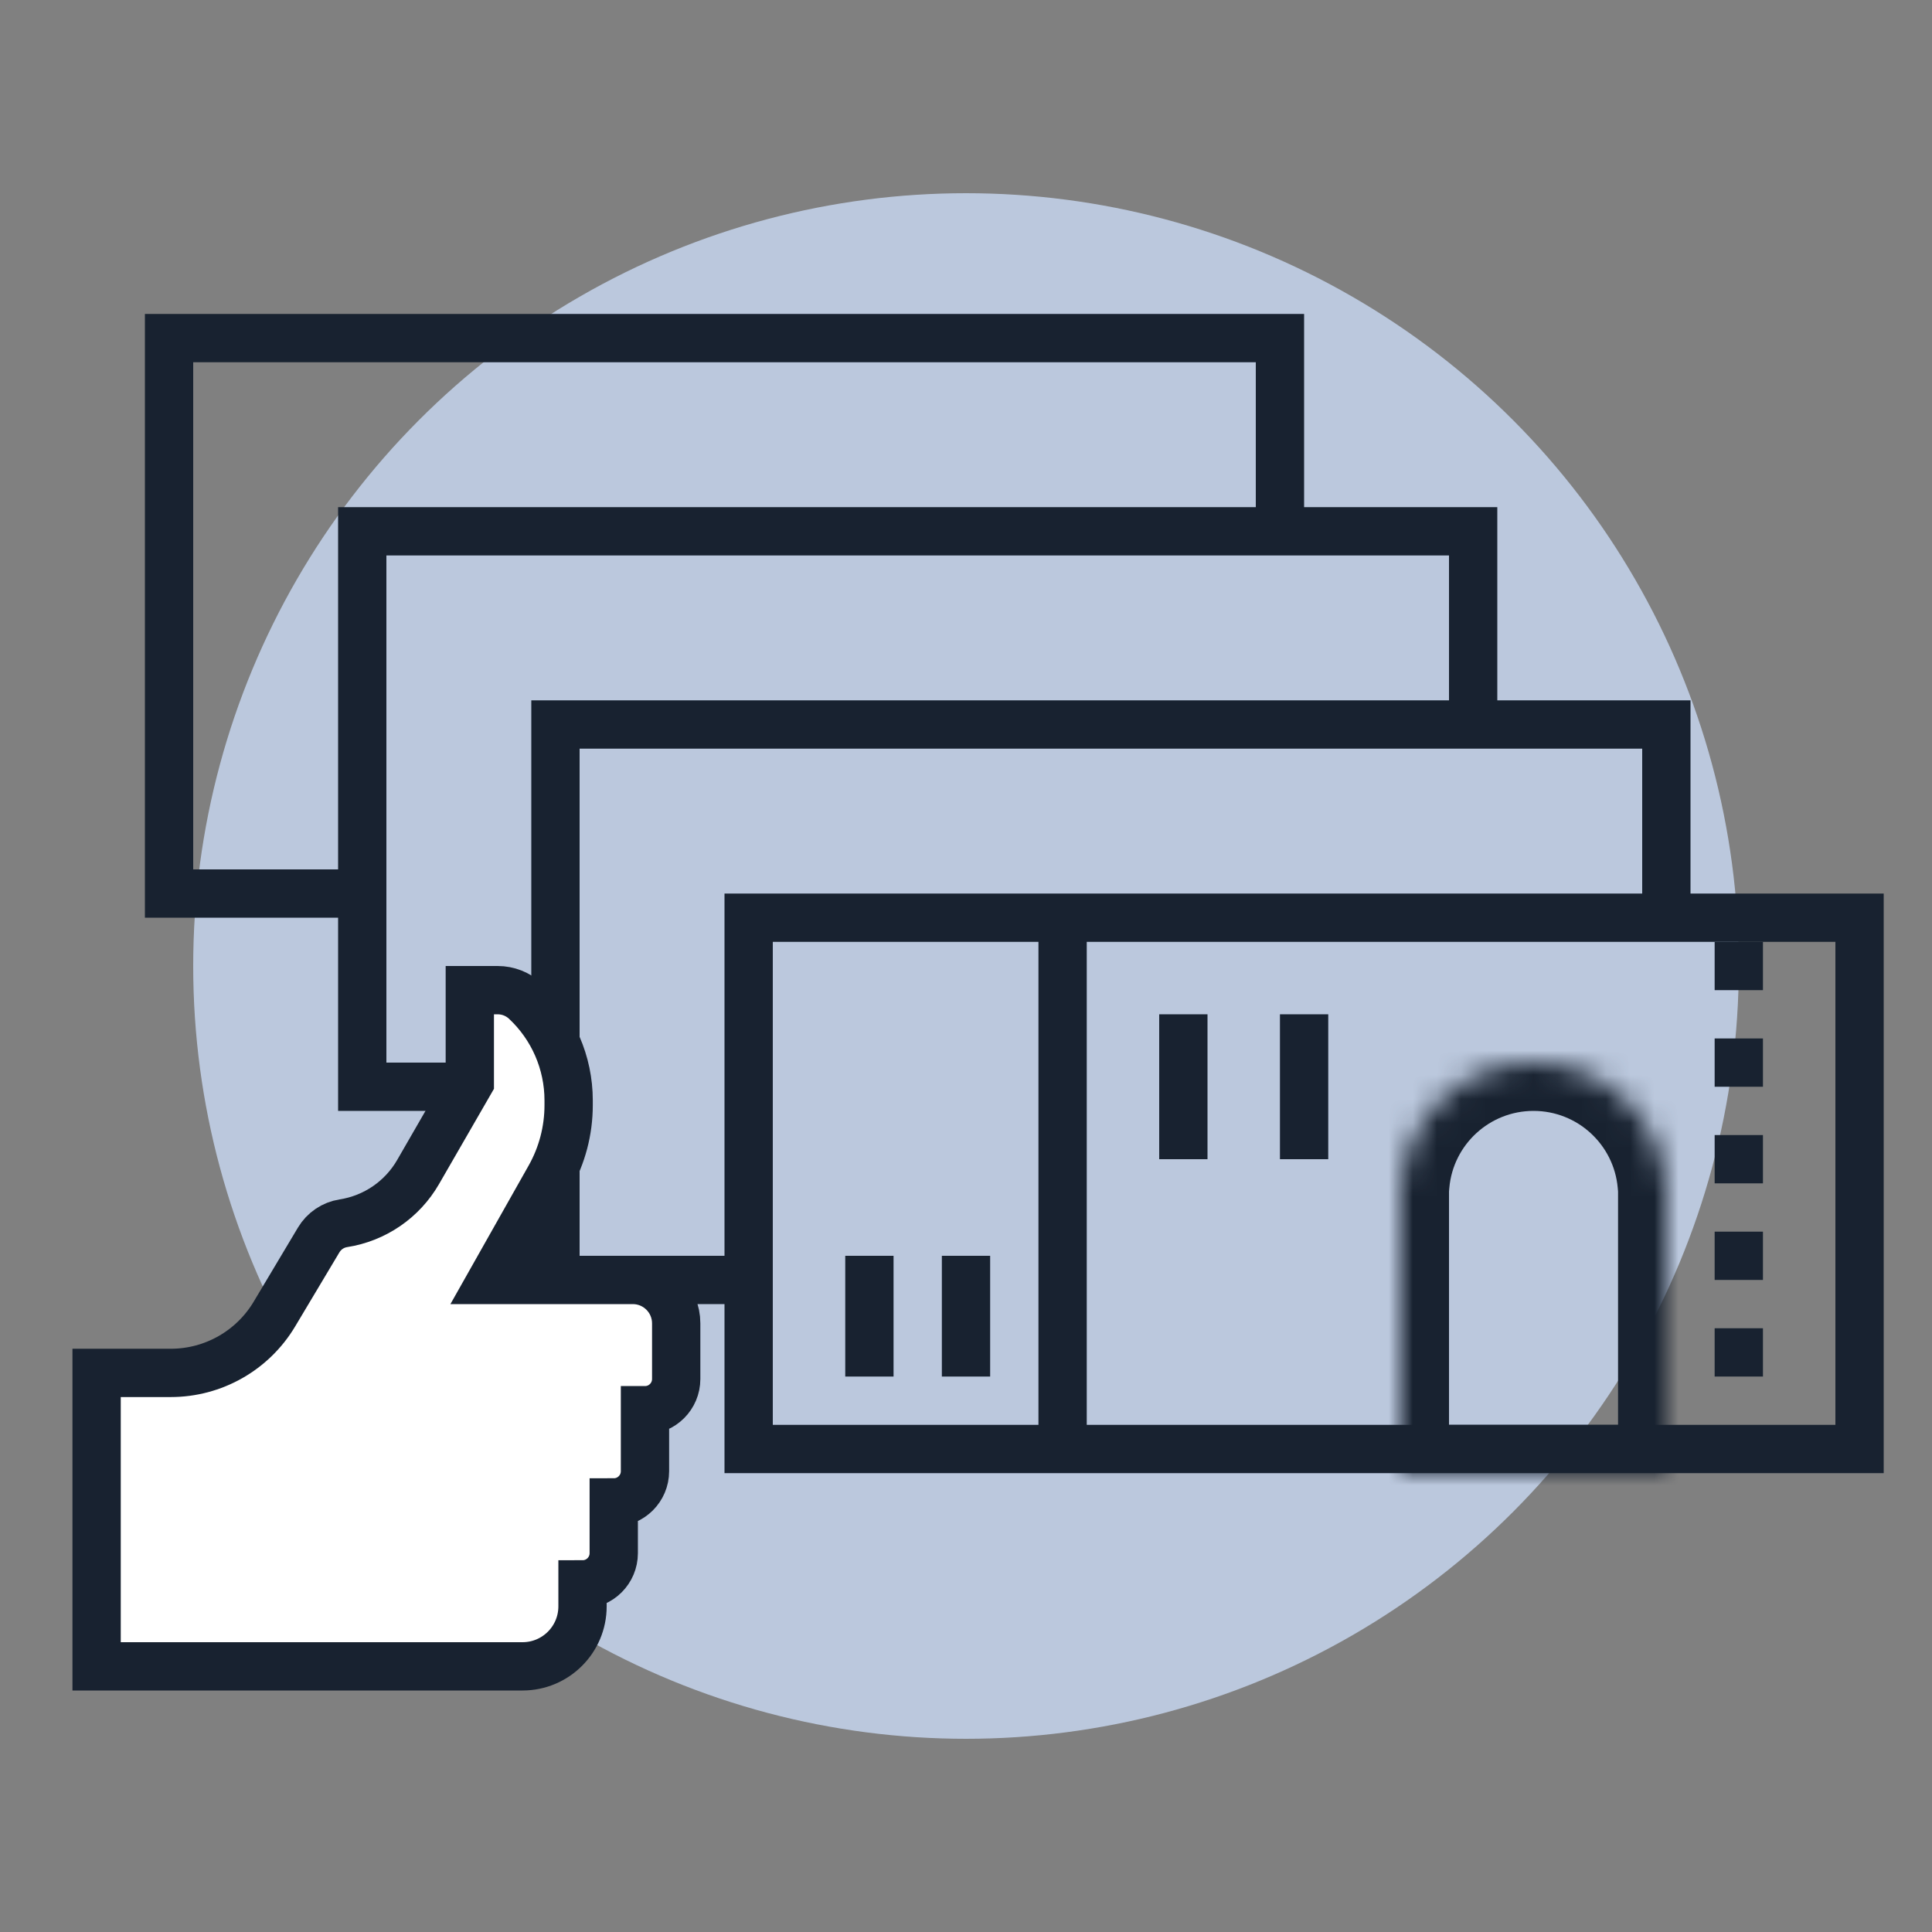
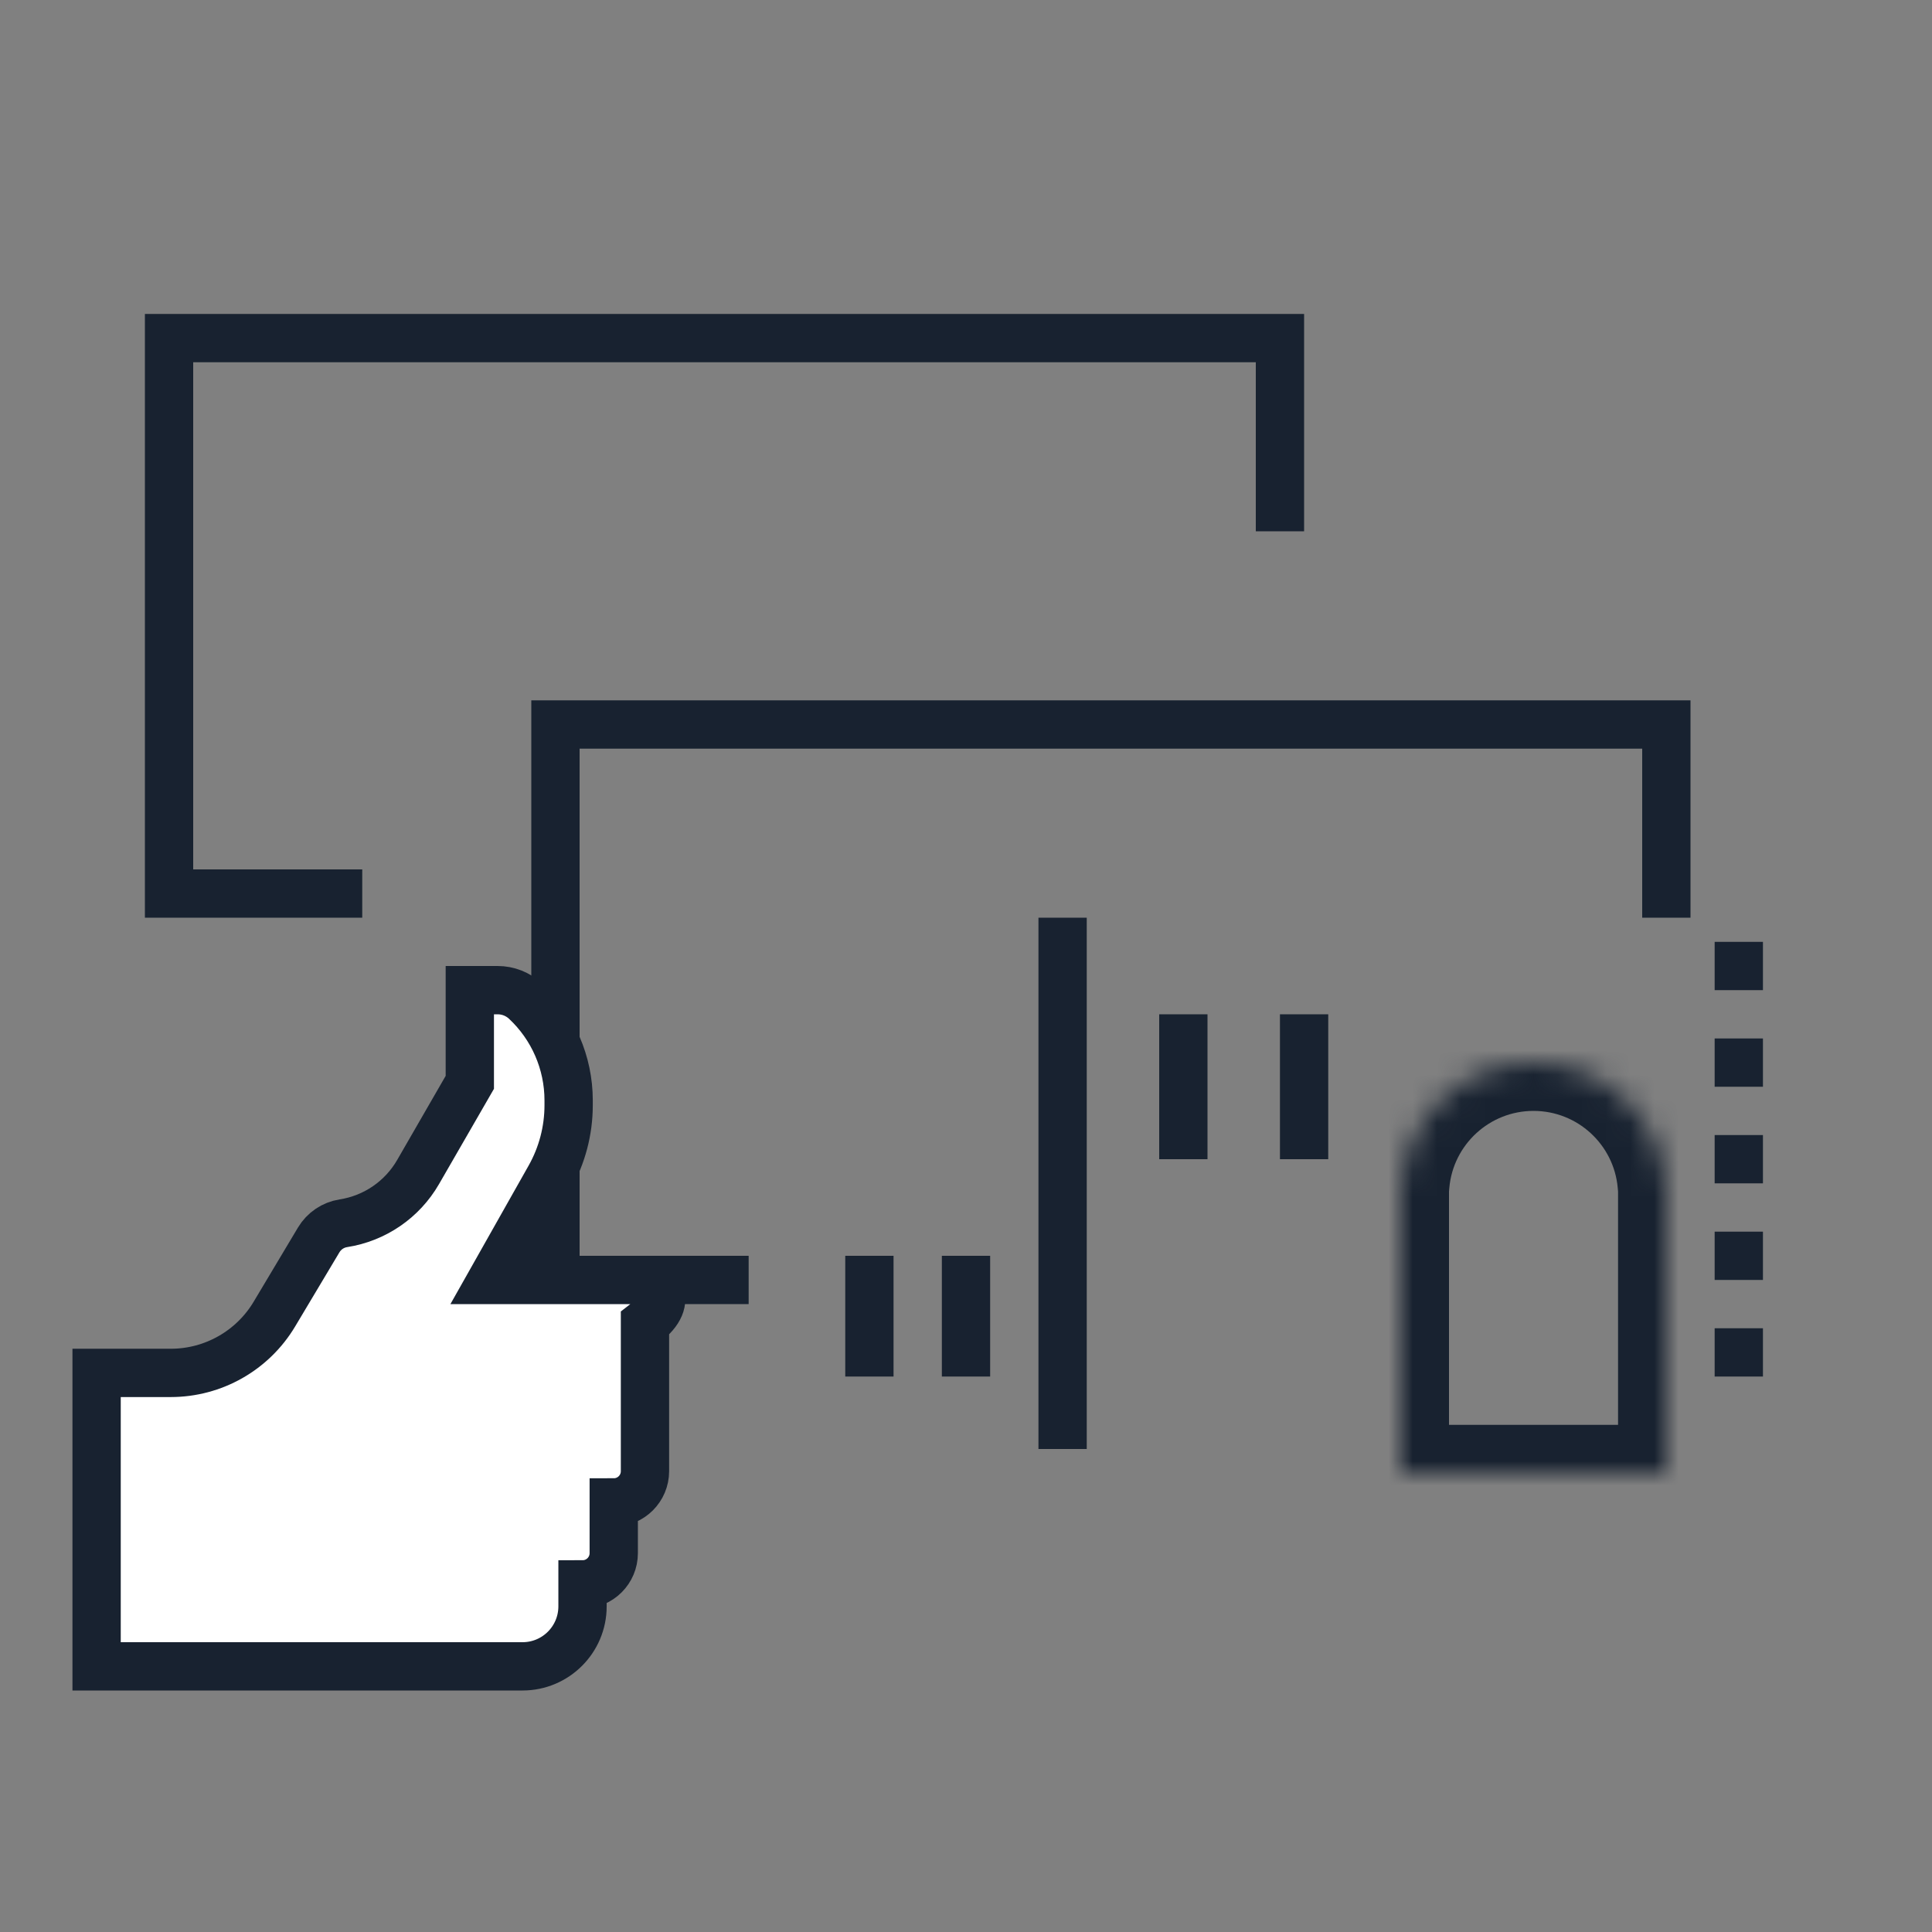
<svg xmlns="http://www.w3.org/2000/svg" width="80" height="80" viewBox="0 0 80 80" fill="none">
  <rect x="0" y="0" width="80" height="80" fill="#808080" stroke="none" />
-   <circle cx="40" cy="40" r="32" fill="#BBC8DD" />
-   <rect x="31" y="38" width="46" height="22" stroke="#182230" stroke-width="2" />
  <path d="M44 38V60" stroke="#182230" stroke-width="2" />
  <path d="M36 52V57" stroke="#182230" stroke-width="2" />
  <path d="M40 52V57" stroke="#182230" stroke-width="2" />
  <path d="M49 42V48" stroke="#182230" stroke-width="2" />
  <path d="M54 42V48" stroke="#182230" stroke-width="2" />
  <mask id="path-8-inside-1_25382_28734" fill="white">
    <path fill-rule="evenodd" clip-rule="evenodd" d="M69 49.5V61H58V49.5V49H58.022C58.275 46.197 60.631 44 63.5 44C66.369 44 68.725 46.197 68.978 49H69V49.5Z" />
  </mask>
  <path d="M69 61V63H71V61H69ZM58 61H56V63H58V61ZM58 49V47H56V49H58ZM58.022 49V51H59.85L60.014 49.179L58.022 49ZM68.978 49L66.986 49.179L67.15 51H68.978V49ZM69 49H71V47H69V49ZM67 49.5V61H71V49.5H67ZM69 59H58V63H69V59ZM60 61V49.5H56V61H60ZM60 49.5V49H56V49.5H60ZM58 51H58.022V47H58V51ZM60.014 49.179C60.175 47.398 61.675 46 63.5 46V42C59.587 42 56.375 44.996 56.031 48.821L60.014 49.179ZM63.5 46C65.325 46 66.825 47.398 66.986 49.179L70.969 48.821C70.625 44.996 67.413 42 63.5 42V46ZM68.978 51H69V47H68.978V51ZM67 49V49.5H71V49H67Z" fill="#182230" mask="url(#path-8-inside-1_25382_28734)" />
  <path d="M72 39V59" stroke="#182230" stroke-width="2" stroke-dasharray="2 2" />
  <path d="M69 38V30H23V53H31" stroke="#182230" stroke-width="2" />
-   <path d="M61 29.5V22H15V45H23" stroke="#182230" stroke-width="2" />
  <path d="M53 22V14H7V37H15" stroke="#182230" stroke-width="2" />
-   <path d="M4 56.849V69H21.636C23.008 69 24.121 67.888 24.121 66.516V65.606C24.835 65.606 25.414 65.027 25.414 64.313V62.212C26.128 62.212 26.707 61.633 26.707 60.919V58.394C27.421 58.394 28 57.815 28 57.101V54.798C28 53.805 27.195 53 26.202 53H20.364L22.76 48.756C23.275 47.843 23.546 46.813 23.546 45.765V45.565C23.546 44.006 22.898 42.517 21.759 41.454C21.447 41.162 21.035 41 20.608 41H19.454V44.818L17.312 48.532C16.655 49.671 15.517 50.451 14.217 50.653C13.792 50.719 13.418 50.972 13.197 51.342L11.364 54.411C10.462 55.923 8.831 56.849 7.071 56.849H4Z" fill="white" stroke="#182230" stroke-width="2" />
+   <path d="M4 56.849V69H21.636C23.008 69 24.121 67.888 24.121 66.516V65.606C24.835 65.606 25.414 65.027 25.414 64.313V62.212C26.128 62.212 26.707 61.633 26.707 60.919V58.394V54.798C28 53.805 27.195 53 26.202 53H20.364L22.76 48.756C23.275 47.843 23.546 46.813 23.546 45.765V45.565C23.546 44.006 22.898 42.517 21.759 41.454C21.447 41.162 21.035 41 20.608 41H19.454V44.818L17.312 48.532C16.655 49.671 15.517 50.451 14.217 50.653C13.792 50.719 13.418 50.972 13.197 51.342L11.364 54.411C10.462 55.923 8.831 56.849 7.071 56.849H4Z" fill="white" stroke="#182230" stroke-width="2" />
</svg>